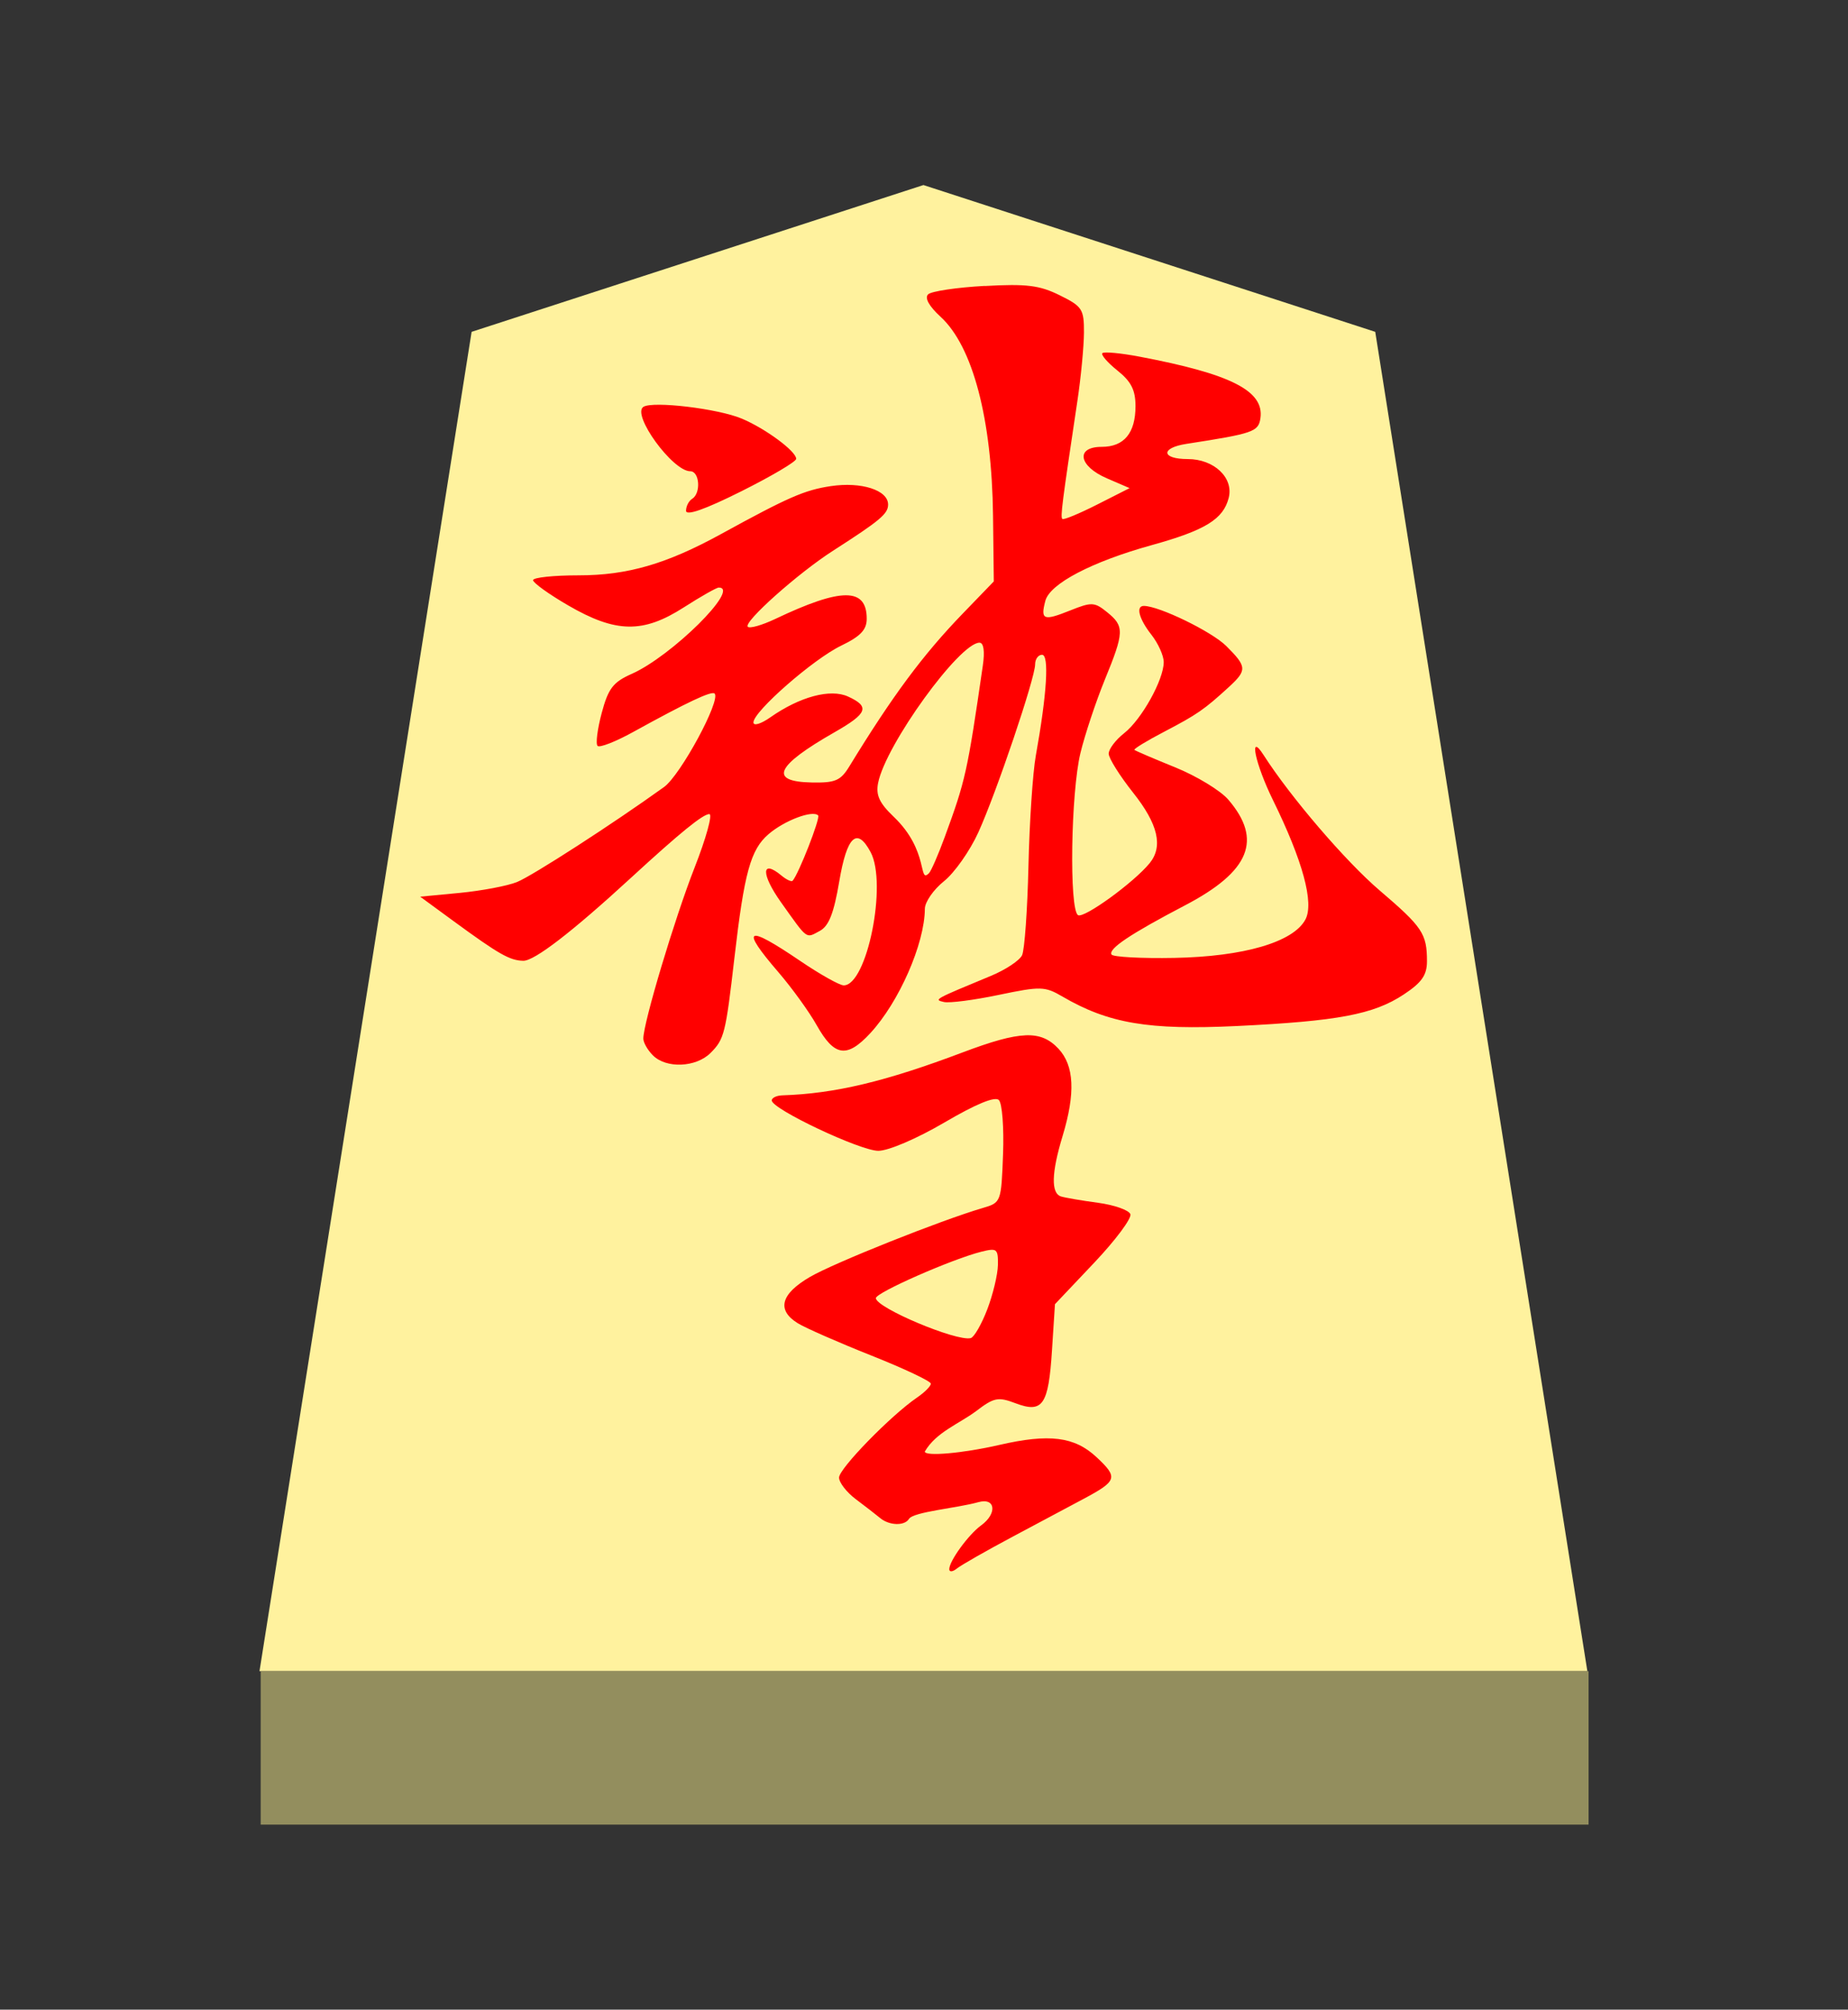
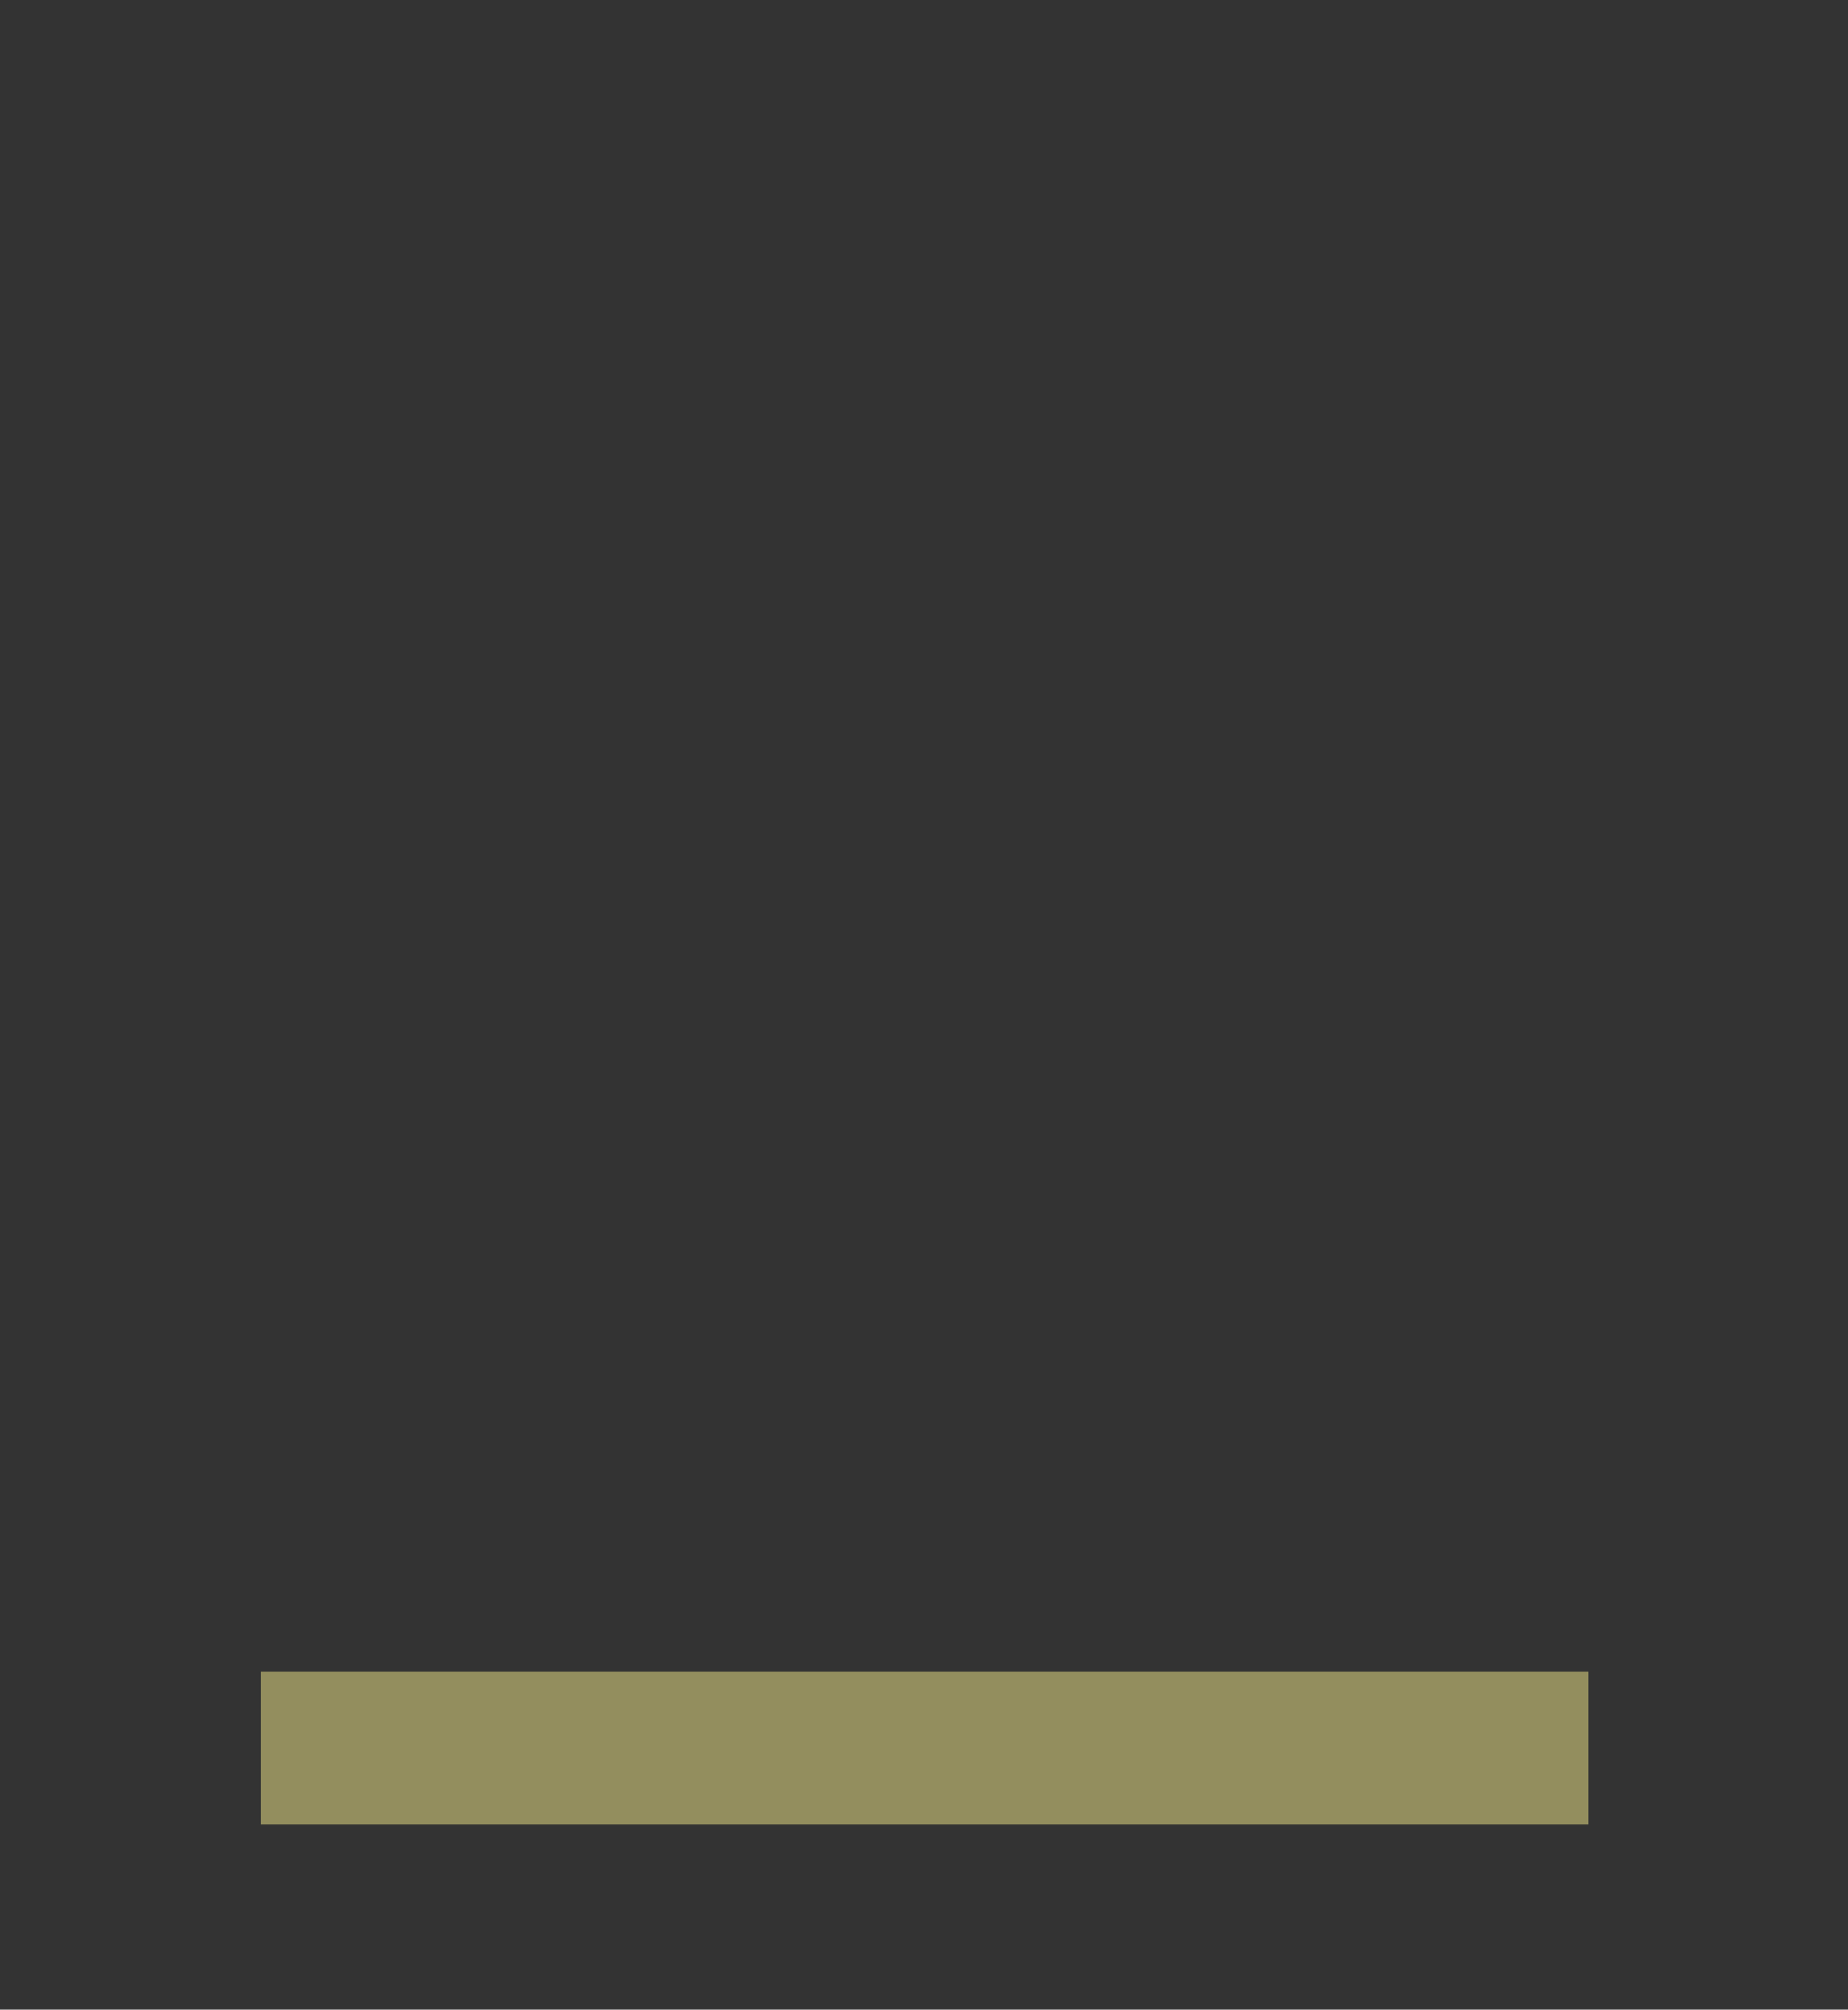
<svg xmlns="http://www.w3.org/2000/svg" xmlns:ns1="http://www.inkscape.org/namespaces/inkscape" xmlns:ns2="http://sodipodi.sourceforge.net/DTD/sodipodi-0.dtd" viewBox="0 0 38.55 41.92" version="1.1" id="svg1" ns1:version="1.3.2 (091e20e, 2023-11-25, custom)" ns2:docname="Ryu.svg" xml:space="preserve">
  <rect x="0" y="0" width="38.55" height="41.92" fill="#333333" stroke="none" />
  <ns2:namedview id="namedview1" pagecolor="#ffffff" bordercolor="#111111" borderopacity="1" ns1:showpageshadow="0" ns1:pageopacity="0" ns1:pagecheckerboard="1" ns1:deskcolor="#d1d1d1" ns1:document-units="mm" showguides="true" ns1:zoom="11.569391" ns1:cx="19.231782" ns1:cy="20.960482" ns1:window-width="1292" ns1:window-height="745" ns1:window-x="-8" ns1:window-y="-8" ns1:window-maximized="1" ns1:current-layer="layer1">
    <ns1:page x="0" y="0" width="38.55" height="41.92" id="page42" margin="0" bleed="0" />
  </ns2:namedview>
  <defs id="defs1">
    <ns1:path-effect effect="powerstroke" id="path-effect13" is_visible="true" lpeversion="1.3" scale_width="1" interpolator_type="CubicBezierJohan" interpolator_beta="0.2" start_linecap_type="zerowidth" end_linecap_type="zerowidth" offset_points="5,4.992" linejoin_type="extrp_arc" miter_limit="4" not_jump="false" sort_points="true" message="&lt;b&gt;Ctrl + click&lt;/b&gt; on existing node and move it" />
  </defs>
  <g ns1:label="Layer 1" ns1:groupmode="layer" id="layer1" transform="translate(-85.737,-165.14)">
-     <path style="fill:#fff29e;fill-opacity:1;fill-rule:evenodd;stroke:none;stroke-width:0.373;stroke-linecap:round;stroke-linejoin:round;paint-order:stroke fill markers" d="m 105,169 9.425,3.062 L 118.85,200 H 91.15 l 4.425,-27.938 z" id="path13" ns2:nodetypes="cccccc" />
    <path style="display:inline;fill:#938e5e;fill-opacity:1;fill-rule:evenodd;stroke:none;stroke-width:0.379;stroke-linecap:round;stroke-linejoin:round;stroke-dasharray:none;stroke-opacity:1;paint-order:stroke fill markers" d="m 91.175,200 -3e-6,3.2 H 118.875 V 200 Z" id="path45" />
-     <path id="path7" style="fill:#ff0000;stroke-width:0.483;fill-opacity:1" d="m 106.276,171.104 c -0.581,0.032 -1.111,0.111 -1.178,0.176 -0.077,0.074 0.019,0.247 0.259,0.467 0.673,0.617 1.071,2.129 1.095,4.149 l 0.016,1.372 -0.648,0.671 c -0.831,0.86 -1.463,1.712 -2.366,3.188 -0.182,0.298 -0.293,0.345 -0.787,0.335 -0.901,-0.018 -0.751,-0.346 0.479,-1.048 0.69,-0.394 0.743,-0.534 0.281,-0.745 -0.369,-0.168 -1.006,0.003 -1.622,0.435 -0.195,0.137 -0.351,0.184 -0.351,0.105 0,-0.228 1.249,-1.321 1.83,-1.601 0.404,-0.195 0.533,-0.331 0.533,-0.561 0,-0.654 -0.526,-0.653 -1.906,0.003 -0.276,0.131 -0.534,0.205 -0.575,0.164 -0.096,-0.097 1.045,-1.116 1.778,-1.586 0.987,-0.634 1.149,-0.77 1.149,-0.964 0,-0.3 -0.557,-0.479 -1.194,-0.384 -0.548,0.082 -0.885,0.229 -2.291,1 -1.137,0.624 -1.954,0.861 -2.968,0.861 -0.524,0 -0.953,0.045 -0.953,0.101 0,0.055 0.33,0.293 0.734,0.527 0.992,0.576 1.56,0.586 2.408,0.042 0.356,-0.228 0.685,-0.415 0.732,-0.415 0.462,0 -0.98,1.43 -1.817,1.801 -0.388,0.172 -0.488,0.303 -0.625,0.815 -0.09,0.336 -0.129,0.645 -0.086,0.687 0.042,0.042 0.374,-0.087 0.738,-0.288 1.133,-0.625 1.642,-0.865 1.703,-0.804 0.136,0.136 -0.711,1.702 -1.054,1.949 -1.061,0.764 -2.748,1.854 -3.069,1.983 -0.201,0.081 -0.738,0.182 -1.192,0.226 l -0.827,0.079 0.698,0.511 c 0.946,0.692 1.171,0.82 1.453,0.826 0.232,0.004 1.019,-0.602 2.248,-1.732 1.025,-0.942 1.5,-1.328 1.633,-1.328 0.072,0 -0.067,0.503 -0.308,1.117 -0.414,1.055 -1.069,3.239 -1.069,3.566 -4.8e-5,0.083 0.09,0.241 0.201,0.351 0.278,0.278 0.898,0.251 1.201,-0.051 0.287,-0.287 0.315,-0.401 0.498,-1.983 0.206,-1.781 0.337,-2.259 0.712,-2.581 0.332,-0.286 0.919,-0.507 1.035,-0.391 0.051,0.051 -0.405,1.218 -0.532,1.362 -0.024,0.028 -0.13,-0.021 -0.234,-0.108 -0.422,-0.35 -0.428,-0.032 -0.011,0.555 0.568,0.798 0.514,0.759 0.811,0.6 0.189,-0.101 0.293,-0.366 0.406,-1.032 0.16,-0.947 0.37,-1.143 0.654,-0.612 0.353,0.659 -0.075,2.781 -0.561,2.78 -0.086,-1.7e-4 -0.495,-0.23 -0.909,-0.511 -1.125,-0.764 -1.257,-0.697 -0.456,0.233 0.284,0.33 0.644,0.828 0.801,1.108 0.368,0.655 0.629,0.695 1.117,0.169 0.6,-0.647 1.136,-1.868 1.14,-2.597 9.6e-4,-0.141 0.18,-0.4 0.399,-0.575 0.219,-0.175 0.542,-0.634 0.717,-1.02 0.378,-0.832 1.184,-3.217 1.184,-3.503 0,-0.11 0.065,-0.2 0.145,-0.2 0.152,0 0.101,0.817 -0.131,2.107 -0.063,0.351 -0.132,1.386 -0.153,2.299 -0.021,0.913 -0.081,1.75 -0.133,1.861 -0.052,0.11 -0.343,0.303 -0.646,0.429 -1.201,0.498 -1.199,0.497 -0.984,0.547 0.112,0.026 0.626,-0.04 1.142,-0.148 0.876,-0.183 0.963,-0.18 1.328,0.033 0.964,0.563 1.801,0.704 3.637,0.616 2.112,-0.102 2.856,-0.242 3.486,-0.659 0.375,-0.248 0.483,-0.403 0.483,-0.691 0,-0.576 -0.093,-0.715 -0.988,-1.479 -0.709,-0.606 -1.859,-1.947 -2.421,-2.825 -0.317,-0.495 -0.175,0.185 0.196,0.94 0.623,1.269 0.862,2.147 0.677,2.493 -0.252,0.471 -1.284,0.773 -2.736,0.8 -0.687,0.013 -1.276,-0.019 -1.308,-0.07 -0.073,-0.118 0.392,-0.429 1.536,-1.028 1.35,-0.706 1.619,-1.366 0.9,-2.203 -0.163,-0.19 -0.662,-0.493 -1.109,-0.674 -0.447,-0.181 -0.829,-0.345 -0.85,-0.364 -0.02,-0.019 0.259,-0.19 0.622,-0.379 0.687,-0.359 0.835,-0.462 1.343,-0.927 0.389,-0.357 0.385,-0.428 -0.048,-0.86 -0.3,-0.3 -1.403,-0.837 -1.72,-0.837 -0.173,-1.9e-4 -0.101,0.273 0.16,0.604 0.14,0.179 0.255,0.434 0.255,0.568 0,0.368 -0.462,1.198 -0.827,1.484 -0.178,0.14 -0.322,0.332 -0.321,0.427 9.7e-4,0.095 0.23,0.46 0.509,0.812 0.52,0.654 0.63,1.12 0.347,1.469 -0.326,0.402 -1.373,1.162 -1.496,1.086 -0.187,-0.115 -0.15,-2.556 0.051,-3.384 0.094,-0.386 0.322,-1.071 0.506,-1.522 0.409,-0.998 0.413,-1.12 0.05,-1.413 -0.263,-0.213 -0.322,-0.216 -0.771,-0.036 -0.557,0.223 -0.622,0.198 -0.518,-0.2 0.093,-0.358 0.968,-0.816 2.219,-1.163 1.119,-0.31 1.495,-0.542 1.607,-0.988 0.105,-0.418 -0.307,-0.807 -0.854,-0.807 -0.553,0 -0.574,-0.233 -0.029,-0.317 1.401,-0.217 1.503,-0.253 1.544,-0.537 0.081,-0.569 -0.615,-0.922 -2.53,-1.284 -0.386,-0.073 -0.731,-0.105 -0.766,-0.072 -0.035,0.034 0.106,0.197 0.313,0.363 0.287,0.229 0.377,0.407 0.377,0.743 0,0.562 -0.239,0.849 -0.705,0.849 -0.55,0 -0.485,0.4 0.107,0.656 l 0.475,0.205 -0.679,0.344 c -0.373,0.189 -0.699,0.324 -0.724,0.299 -0.043,-0.043 -0.008,-0.314 0.314,-2.462 0.074,-0.492 0.135,-1.132 0.137,-1.423 0.002,-0.491 -0.034,-0.548 -0.506,-0.781 -0.421,-0.208 -0.691,-0.242 -1.564,-0.193 z m -6.203,2.52 c -0.425,-0.051 -0.813,-0.06 -0.913,0.002 -0.255,0.157 0.607,1.344 0.976,1.344 0.196,0 0.227,0.459 0.04,0.575 -0.07,0.043 -0.128,0.155 -0.128,0.249 0,0.111 0.395,-0.027 1.149,-0.404 0.632,-0.316 1.149,-0.621 1.149,-0.679 0,-0.158 -0.644,-0.634 -1.138,-0.84 -0.248,-0.104 -0.71,-0.196 -1.135,-0.247 z m 6.096,4.922 c 0.088,0 0.114,0.176 0.07,0.479 -0.324,2.228 -0.36,2.391 -0.795,3.576 -0.135,0.369 -0.283,0.707 -0.327,0.752 -0.231,0.231 0.012,-0.46 -0.736,-1.175 -0.301,-0.287 -0.377,-0.453 -0.326,-0.708 0.158,-0.795 1.698,-2.924 2.114,-2.924 z m 0.961,8.19 c -0.302,0.012 -0.709,0.129 -1.308,0.355 -1.618,0.611 -2.669,0.861 -3.763,0.897 -0.123,0.004 -0.223,0.052 -0.223,0.106 0,0.179 1.845,1.051 2.223,1.051 0.212,-5e-5 0.806,-0.255 1.381,-0.592 0.658,-0.386 1.053,-0.548 1.134,-0.467 0.069,0.069 0.108,0.578 0.087,1.132 -0.037,0.996 -0.042,1.008 -0.421,1.119 -0.877,0.257 -3.103,1.145 -3.607,1.439 -0.61,0.355 -0.699,0.69 -0.255,0.965 0.158,0.098 0.848,0.401 1.532,0.673 0.685,0.272 1.245,0.537 1.245,0.588 0,0.051 -0.129,0.181 -0.287,0.289 -0.546,0.372 -1.628,1.482 -1.628,1.67 0,0.104 0.158,0.307 0.351,0.452 0.193,0.145 0.421,0.321 0.506,0.392 0.189,0.158 0.509,0.168 0.601,0.019 0.092,-0.15 0.996,-0.224 1.448,-0.35 0.359,-0.101 0.399,0.237 0.057,0.485 -0.263,0.191 -0.664,0.742 -0.664,0.913 v 2.6e-4 c 0,0.063 0.072,0.057 0.16,-0.015 0.088,-0.071 0.619,-0.374 1.181,-0.673 0.562,-0.299 1.219,-0.65 1.461,-0.779 0.703,-0.376 0.725,-0.445 0.27,-0.87 -0.459,-0.429 -0.987,-0.495 -2.032,-0.254 -0.752,0.173 -1.55,0.244 -1.55,0.137 0.237,-0.405 0.706,-0.573 1.071,-0.844 0.372,-0.284 0.458,-0.301 0.82,-0.164 0.569,0.215 0.689,0.041 0.762,-1.105 l 0.062,-0.961 0.816,-0.862 c 0.449,-0.474 0.789,-0.931 0.757,-1.016 -0.033,-0.085 -0.335,-0.191 -0.673,-0.237 -0.338,-0.045 -0.686,-0.105 -0.774,-0.132 -0.211,-0.067 -0.2,-0.492 0.033,-1.26 0.271,-0.894 0.244,-1.47 -0.087,-1.823 -0.184,-0.196 -0.383,-0.29 -0.685,-0.279 z m -0.625,4.495 c 0.046,0.037 0.052,0.127 0.049,0.295 -0.004,0.201 -0.104,0.619 -0.223,0.929 -0.119,0.31 -0.274,0.579 -0.344,0.597 -0.295,0.075 -1.979,-0.634 -1.979,-0.834 0,-0.116 1.592,-0.816 2.203,-0.969 0.161,-0.04 0.249,-0.055 0.296,-0.018 z" ns1:label="path1" ns2:nodetypes="ccccccscsccsssccssssssccsccccscsccccsscscsssccccssccsscccccsscssccscsssscssccssccccsssssssssscscccsscscccssccccscsccccscscscccscscccscccssscsccssscsscccssssssscssccccscscsccccscsscc" />
  </g>
</svg>